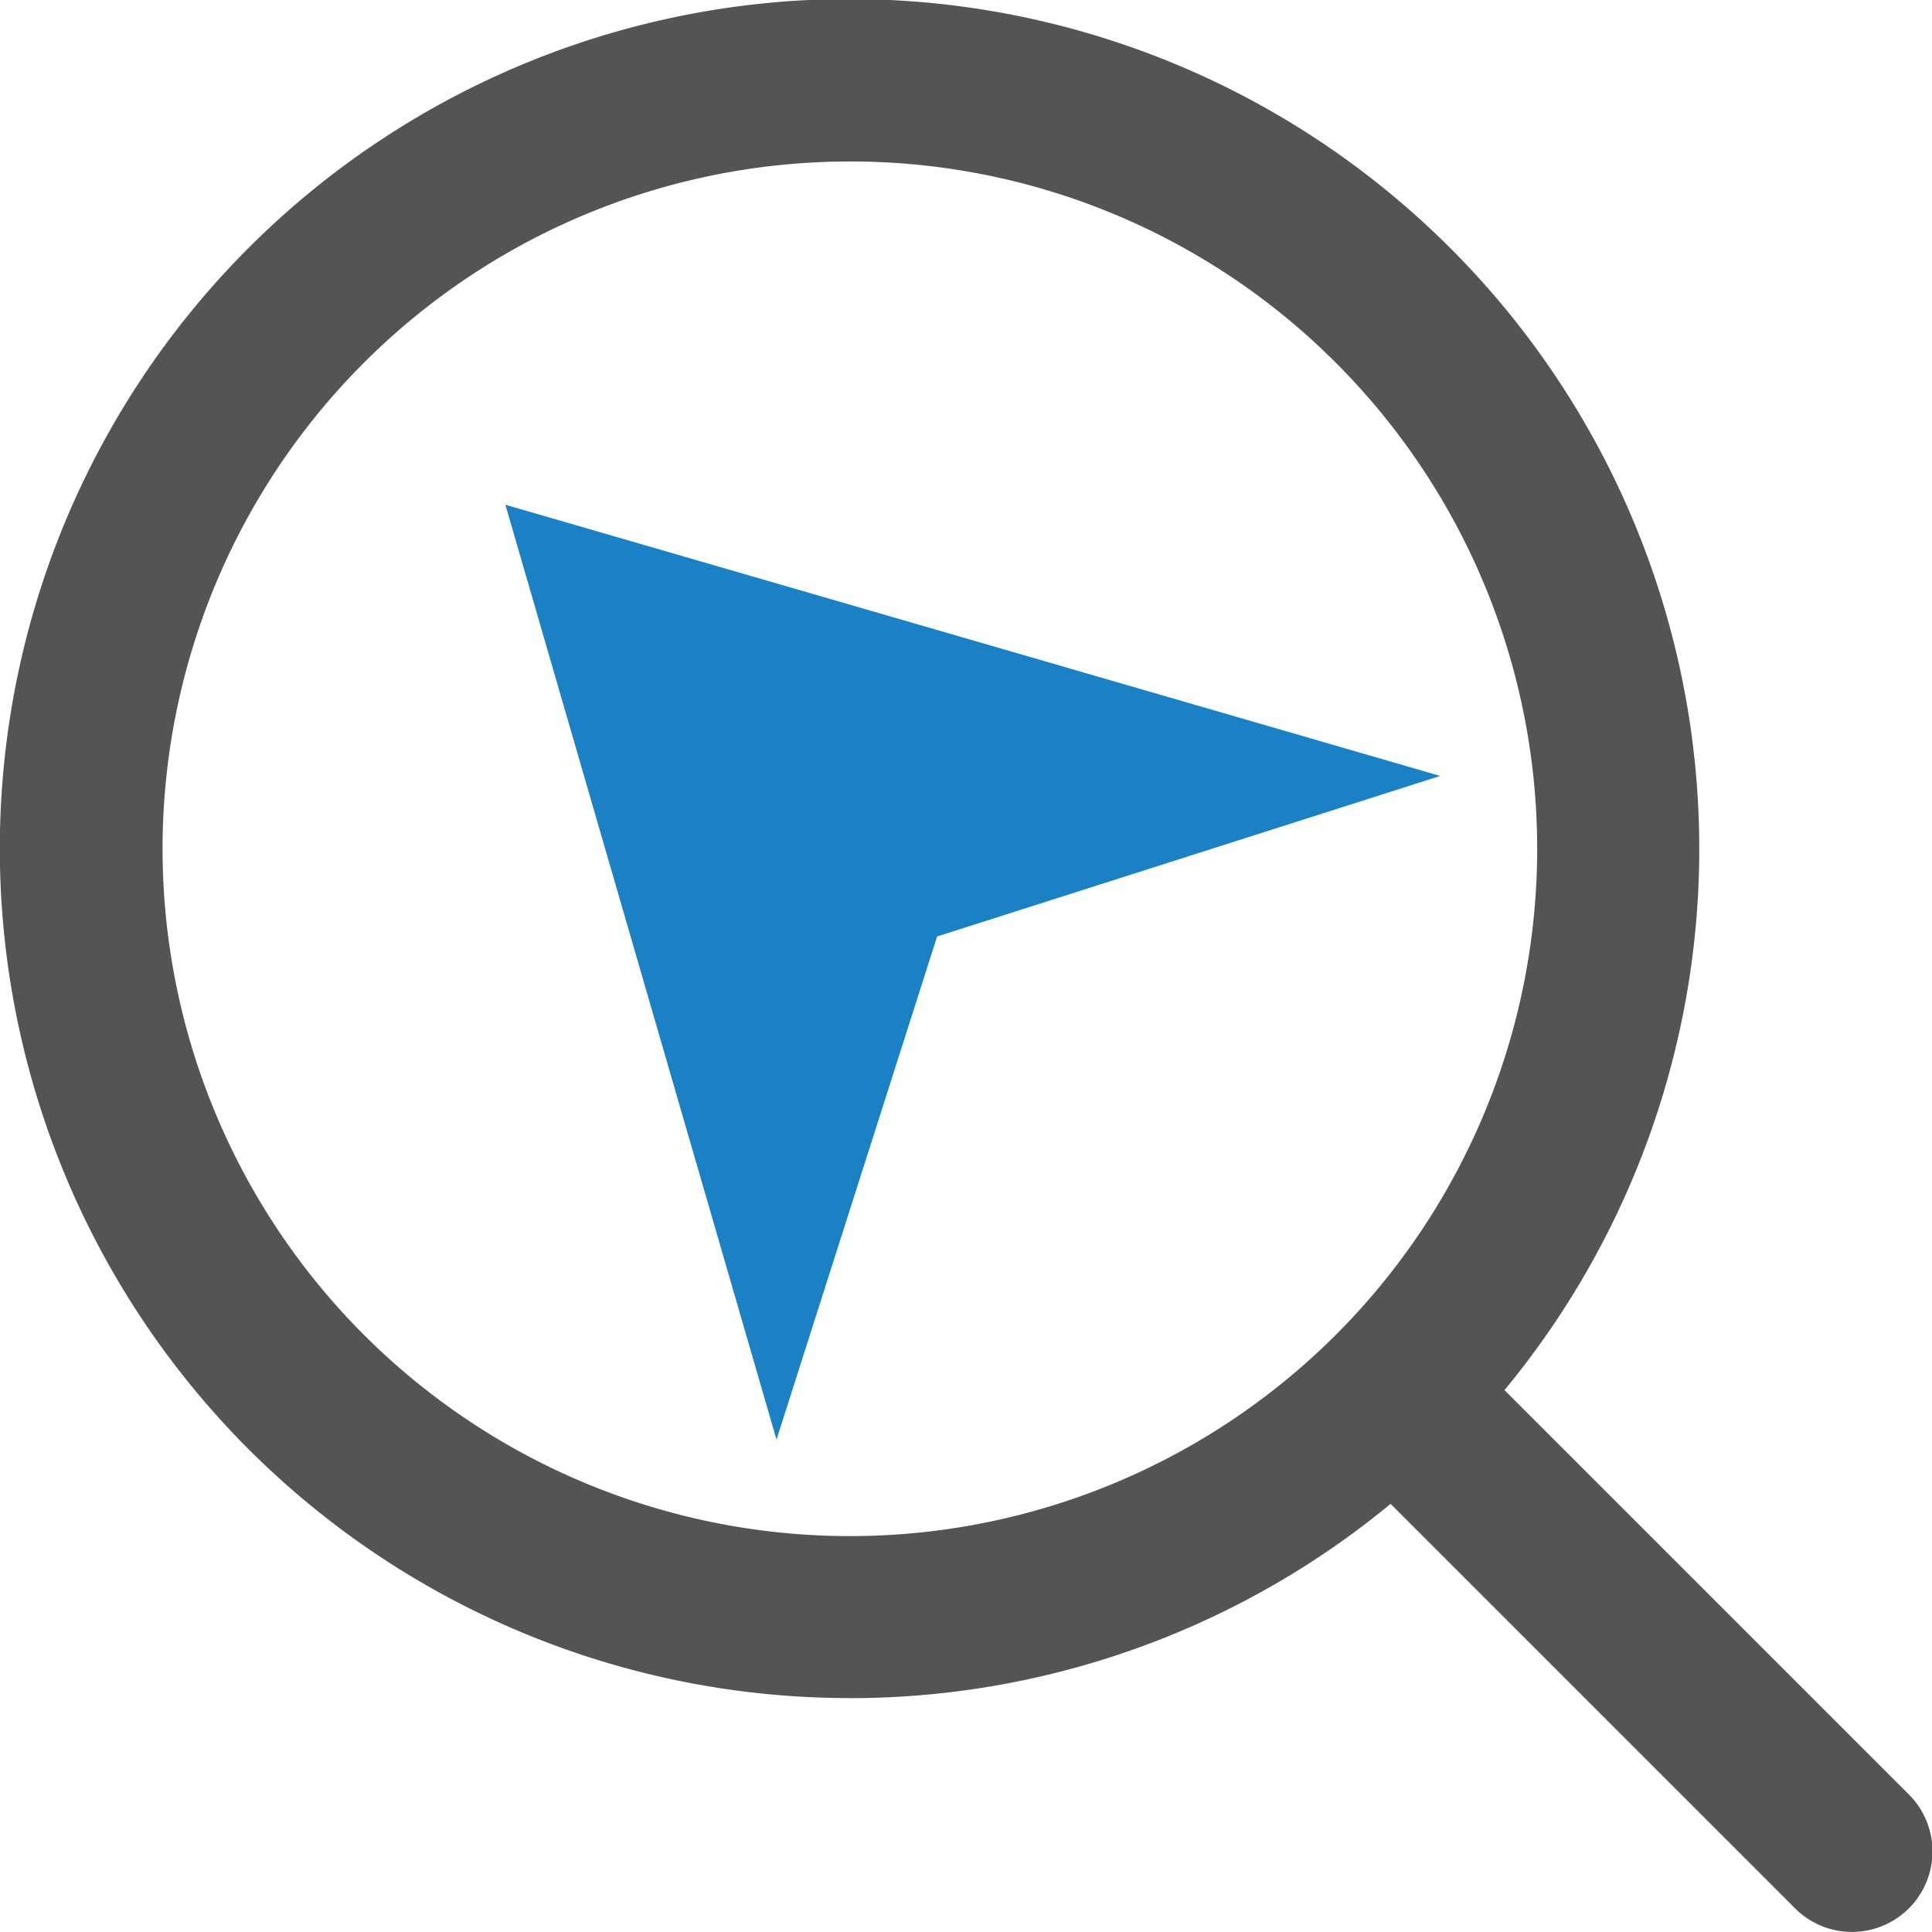
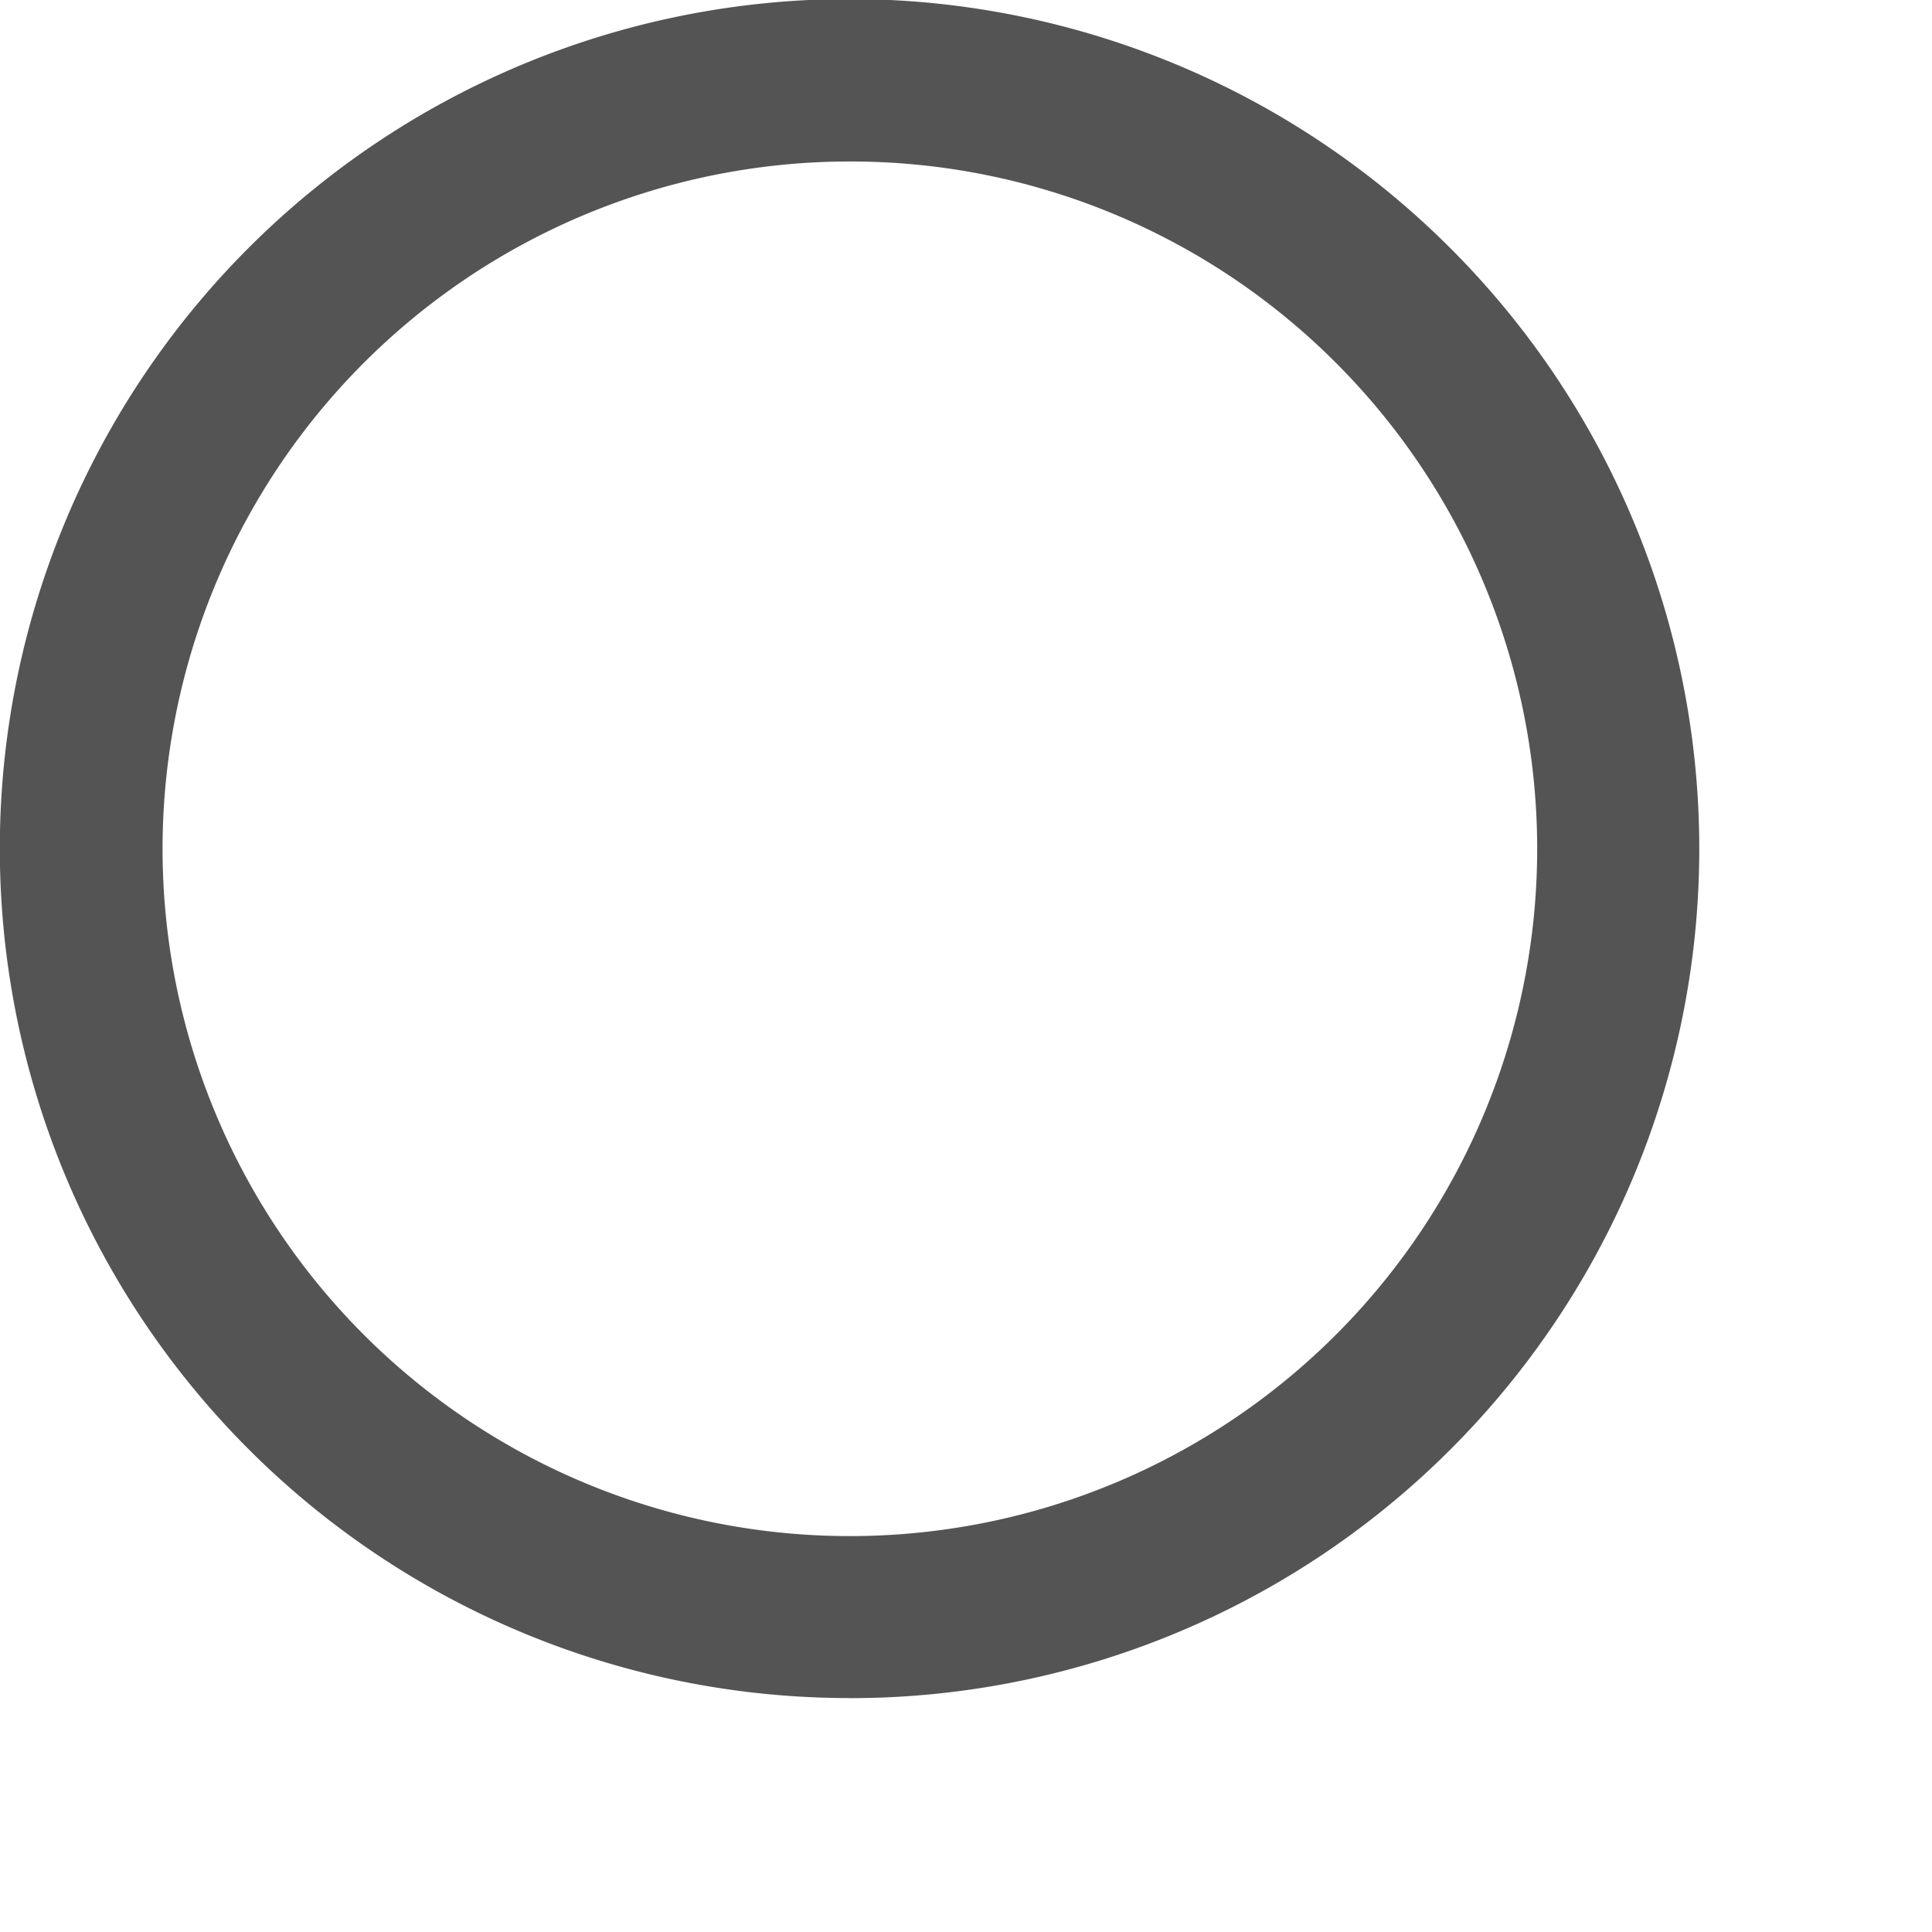
<svg xmlns="http://www.w3.org/2000/svg" xmlns:ns1="http://sodipodi.sourceforge.net/DTD/sodipodi-0.dtd" xmlns:ns2="http://www.inkscape.org/namespaces/inkscape" id="Слой_1" data-name="Слой 1" viewBox="0 0 24 24" version="1.1" ns1:docname="zoom_selection.svg" ns2:version="1.0.1 (3bc2e813f5, 2020-09-07)">
  <ns1:namedview pagecolor="#ffffff" bordercolor="#666666" borderopacity="1" objecttolerance="10" gridtolerance="10" guidetolerance="10" ns2:pageopacity="0" ns2:pageshadow="2" ns2:window-width="1924" ns2:window-height="1429" id="namedview30" showgrid="true" ns2:zoom="27.961538" ns2:cx="3.3259971" ns2:cy="13" ns2:window-x="46" ns2:window-y="54" ns2:window-maximized="0" ns2:document-rotation="0" ns2:current-layer="Слой_1">
    <ns2:grid type="xygrid" id="grid_kicad" spacingx="0.5" spacingy="0.5" color="#9999ff" opacity="0.13" empspacing="2" />
  </ns1:namedview>
  <defs id="defs160617">
    <style id="style160615">.cls-1{fill:#1a81c4;}.cls-2{fill:#545454;}</style>
  </defs>
  <title id="title160619">zoom_selection</title>
-   <polygon class="cls-1" points="18.89,10.639 7.278,7.27 10.646,18.883 12.641,12.633 " id="polygon160621" transform="translate(-1,-1)" />
  <path class="cls-2" d="M 10.551,21.094 A 10.553,10.553 0 1 1 18.015,3.081 v 0 a 10.55,10.55 0 0 1 -7.464,18.014 z m 0,-19.088 A 8.538,8.538 0 1 0 16.592,4.504 8.516,8.516 0 0 0 10.551,2.006 Z" id="path160623" />
-   <path class="cls-2" d="m 23.006,23.999 a 0.997,0.997 0 0 1 -0.707,-0.293 l -5.745,-5.745 a 1.016,1.016 0 0 1 1.414,-1.414 l 5.745,5.745 a 1,1 0 0 1 -0.707,1.707 z" id="path160625" />
</svg>